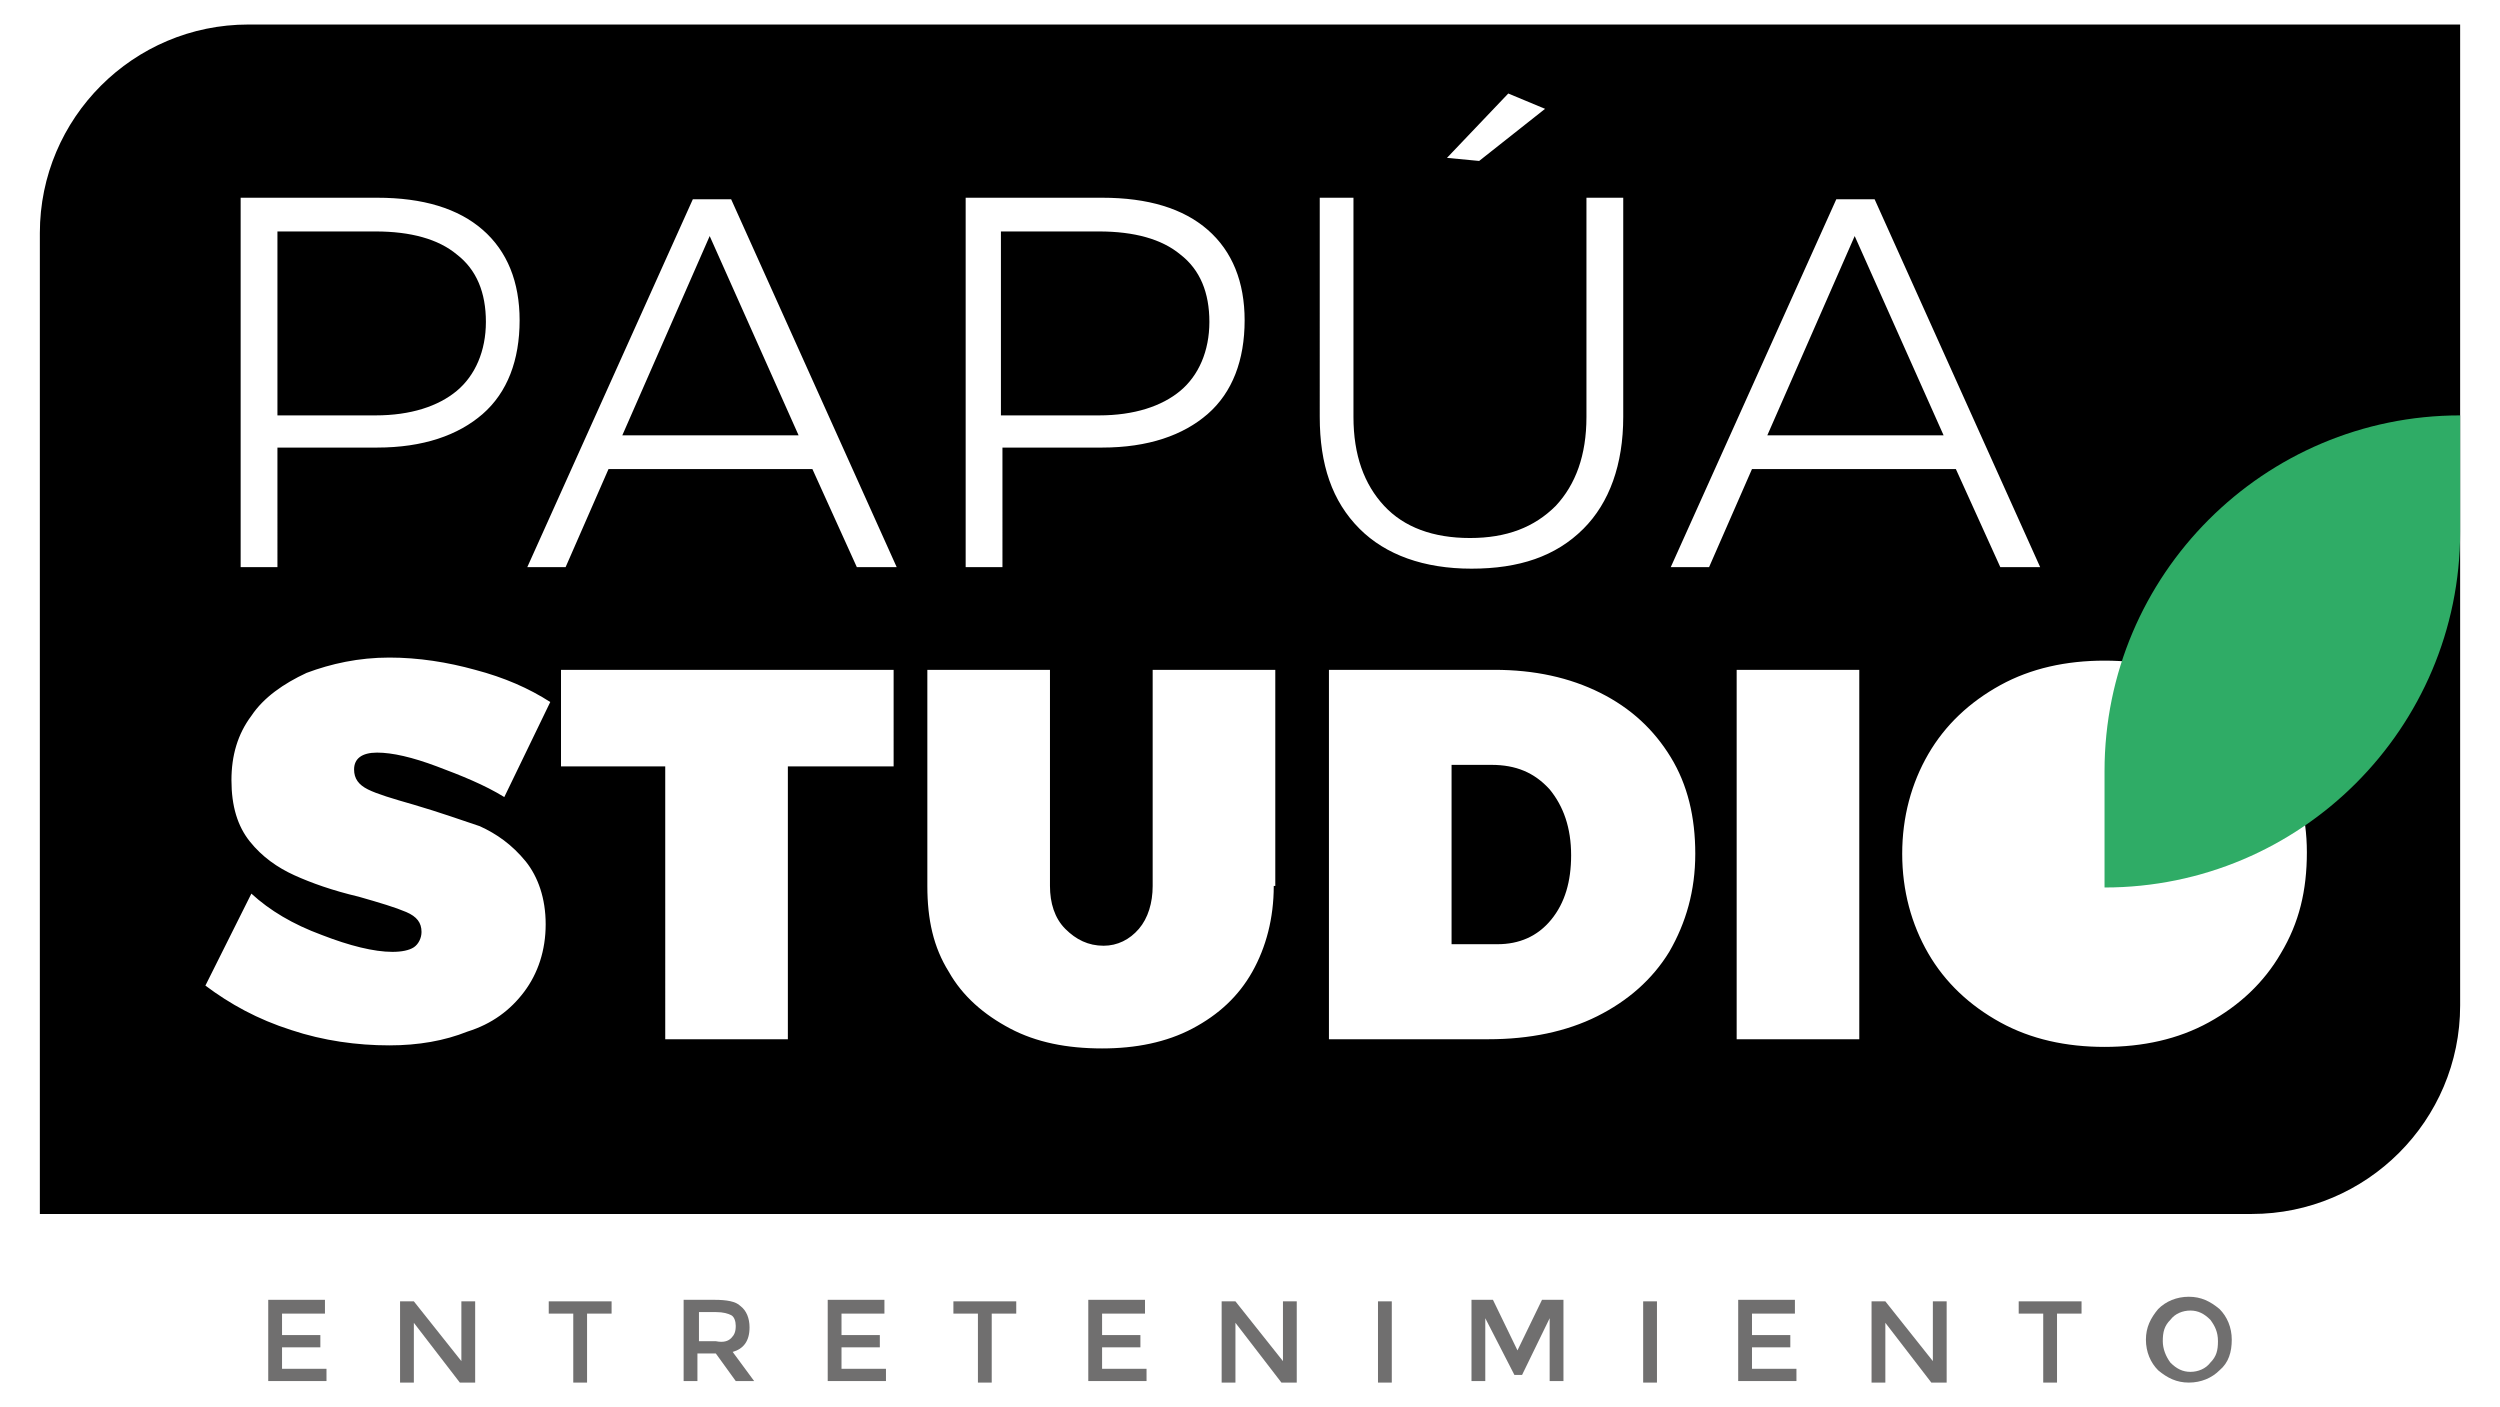
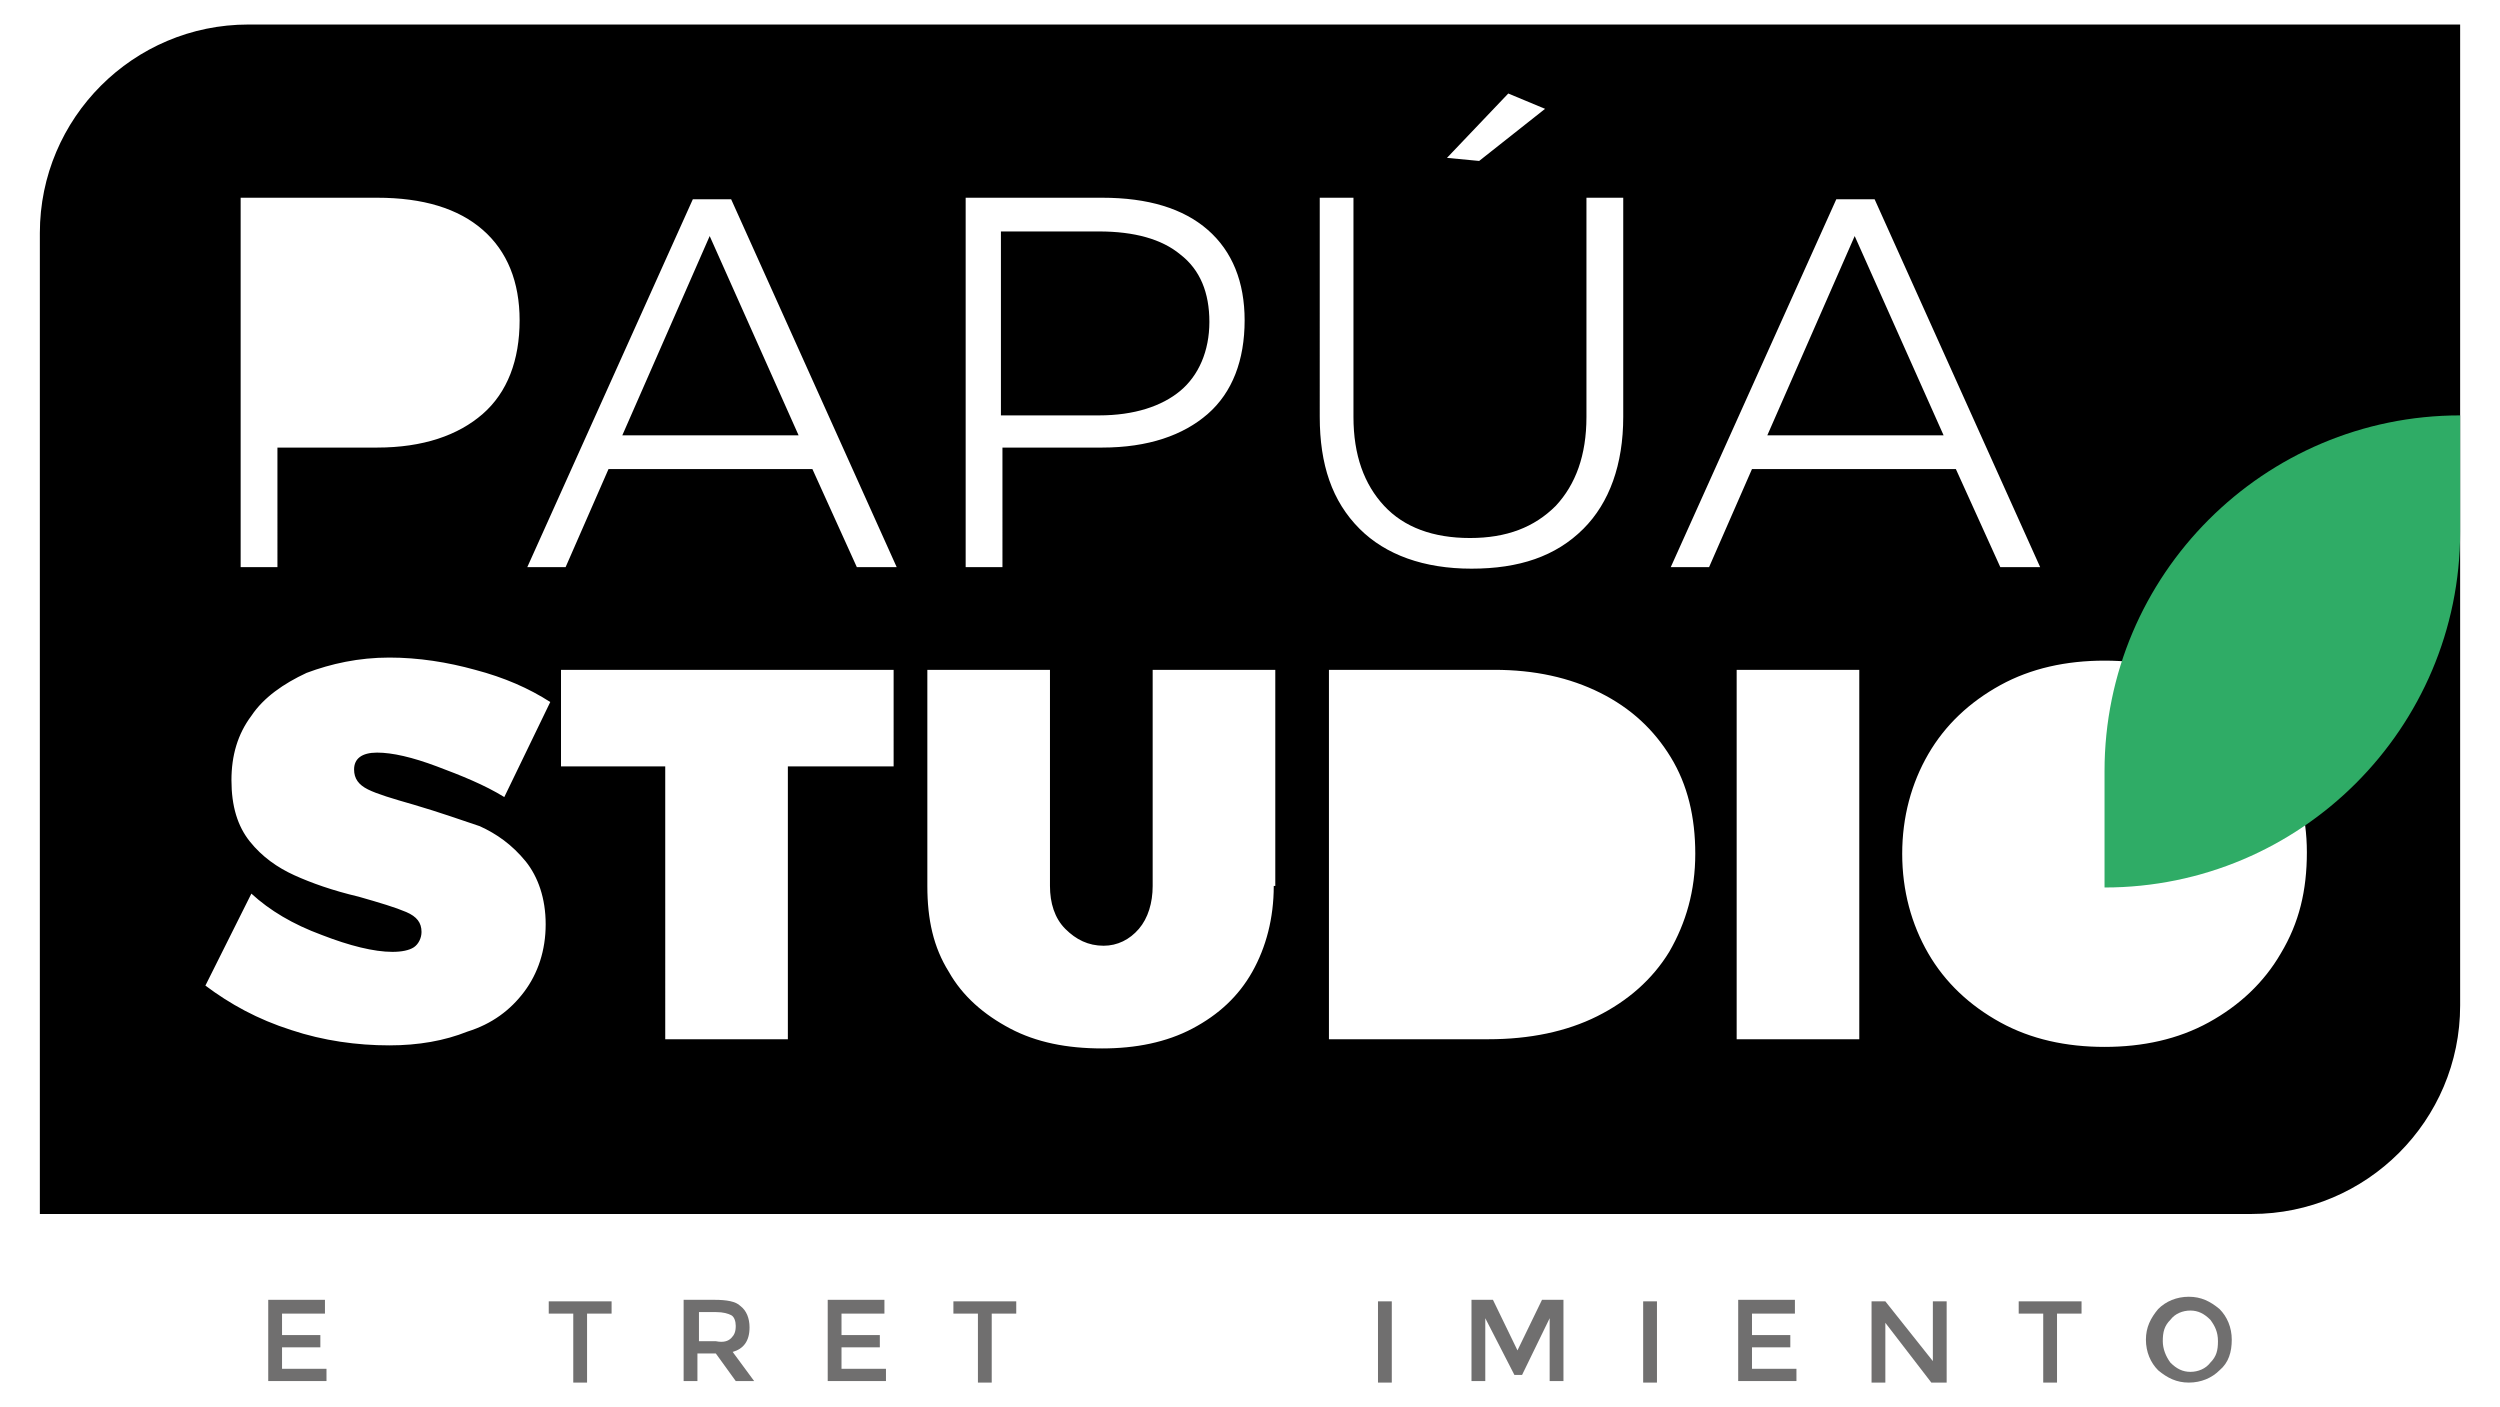
<svg xmlns="http://www.w3.org/2000/svg" version="1.1" id="Capa_1" x="0px" y="0px" viewBox="0 0 163.1 91.8" style="enable-background:new 0 0 163.1 91.8;" xml:space="preserve">
  <style type="text/css">
	.st0{fill:#2FAC66;}
	.st1{fill:#EAE6DA;}
	.st2{fill:#706F6F;}
</style>
  <g>
    <g>
      <path class="st2" d="M21.2,84.9v0.8h-2.8v1.4h2.5v0.8h-2.5v1.4h2.9v0.8h-3.8v-5.3H21.2z" />
-       <path class="st2" d="M30.2,84.9H31v5.3h-1l-3-3.9v3.9h-0.9v-5.3h0.9l3.1,3.9V84.9z" />
      <path class="st2" d="M38.3,85.7v4.5h-0.9v-4.5h-1.6v-0.8h4.1v0.8H38.3z" />
      <path class="st2" d="M48.9,86.6c0,0.9-0.4,1.4-1.1,1.6l1.4,1.9H48l-1.3-1.8h-1.2v1.8h-0.9v-5.3h2c0.8,0,1.4,0.1,1.7,0.4    C48.7,85.5,48.9,86,48.9,86.6z M47.7,87.3c0.2-0.2,0.3-0.4,0.3-0.8c0-0.3-0.1-0.6-0.3-0.7c-0.2-0.1-0.5-0.2-1-0.2h-1.1v1.9h1.1    C47.2,87.6,47.5,87.5,47.7,87.3z" />
      <path class="st2" d="M57.7,84.9v0.8h-2.8v1.4h2.5v0.8h-2.5v1.4h2.9v0.8h-3.8v-5.3H57.7z" />
      <path class="st2" d="M64.7,85.7v4.5h-0.9v-4.5h-1.6v-0.8h4.1v0.8H64.7z" />
-       <path class="st2" d="M74.7,84.9v0.8h-2.8v1.4h2.5v0.8h-2.5v1.4h2.9v0.8H71v-5.3H74.7z" />
-       <path class="st2" d="M83.7,84.9h0.9v5.3h-1l-3-3.9v3.9h-0.9v-5.3h0.9l3.1,3.9V84.9z" />
      <path class="st2" d="M89.9,84.9h0.9v5.3h-0.9V84.9z" />
      <path class="st2" d="M96.9,90.1H96v-5.3h1.4l1.6,3.3l1.6-3.3h1.4v5.3h-0.9V86l-1.8,3.7h-0.5L96.9,86V90.1z" />
      <path class="st2" d="M107.2,84.9h0.9v5.3h-0.9V84.9z" />
      <path class="st2" d="M117.1,84.9v0.8h-2.8v1.4h2.5v0.8h-2.5v1.4h2.9v0.8h-3.8v-5.3H117.1z" />
      <path class="st2" d="M126.1,84.9h0.9v5.3h-1l-3-3.9v3.9h-0.9v-5.3h0.9l3.1,3.9V84.9z" />
      <path class="st2" d="M134.2,85.7v4.5h-0.9v-4.5h-1.6v-0.8h4.1v0.8H134.2z" />
      <path class="st2" d="M144.8,89.4c-0.5,0.5-1.2,0.8-2,0.8c-0.8,0-1.4-0.3-2-0.8c-0.5-0.5-0.8-1.2-0.8-2c0-0.8,0.3-1.4,0.8-2    c0.5-0.5,1.2-0.8,2-0.8c0.8,0,1.4,0.3,2,0.8c0.5,0.5,0.8,1.2,0.8,2C145.6,88.2,145.4,88.9,144.8,89.4z M144.2,86.1    c-0.4-0.4-0.8-0.6-1.3-0.6c-0.5,0-1,0.2-1.3,0.6c-0.4,0.4-0.5,0.8-0.5,1.4c0,0.5,0.2,1,0.5,1.4c0.4,0.4,0.8,0.6,1.3,0.6    c0.5,0,1-0.2,1.3-0.6c0.4-0.4,0.5-0.8,0.5-1.4C144.7,86.9,144.5,86.5,144.2,86.1z" />
    </g>
-     <path d="M97.3,49.9h-2.6v11.7h3c1.4,0,2.6-0.5,3.5-1.6c0.9-1.1,1.3-2.5,1.3-4.2c0-1.8-0.5-3.2-1.4-4.3   C100.1,50.4,98.9,49.9,97.3,49.9z" />
    <g>
      <polygon points="121,15.4 115.3,28.4 126.8,28.4   " />
      <polygon points="40.6,28.4 52.1,28.4 46.3,15.4   " />
-       <path d="M29.8,25.5c1.2-1,1.9-2.6,1.9-4.5c0-1.9-0.6-3.4-1.9-4.4c-1.2-1-3-1.5-5.3-1.5h-6.4v12h6.4C26.8,27.1,28.6,26.5,29.8,25.5    z" />
      <path d="M16.2,1.6C8.7,1.6,2.6,7.7,2.6,15.2v64h144.3c7.5,0,13.6-6.1,13.6-13.6v-64H16.2z M98.4,6.1l2.4,1l-4.3,3.4l-2.1-0.2    L98.4,6.1z M63,12.9h8.9c3,0,5.3,0.7,6.9,2.1c1.6,1.4,2.4,3.4,2.4,5.9c0,2.6-0.8,4.7-2.4,6.1c-1.6,1.4-3.9,2.2-6.9,2.2h-6.5V37H63    V12.9z M15.7,12.9h8.9c3,0,5.3,0.7,6.9,2.1c1.6,1.4,2.4,3.4,2.4,5.9c0,2.6-0.8,4.7-2.4,6.1c-1.6,1.4-3.9,2.2-6.9,2.2h-6.5V37h-2.4    V12.9z M24,51.5c0.6,0.3,1.6,0.6,3,1c1.7,0.5,3.1,1,4.3,1.4c1.1,0.5,2.1,1.2,3,2.3c0.8,1,1.3,2.4,1.3,4.1c0,1.7-0.5,3.2-1.4,4.4    c-0.9,1.2-2.1,2.1-3.7,2.6c-1.5,0.6-3.2,0.9-5.1,0.9c-2.1,0-4.3-0.3-6.4-1c-2.2-0.7-4-1.7-5.6-2.9l3-6c1.2,1.1,2.7,2,4.6,2.7    c1.8,0.7,3.4,1.1,4.6,1.1c0.6,0,1.1-0.1,1.4-0.3c0.3-0.2,0.5-0.6,0.5-1c0-0.6-0.3-1-1-1.3c-0.7-0.3-1.7-0.6-3.1-1    c-1.7-0.4-3.1-0.9-4.2-1.4c-1.1-0.5-2.1-1.2-2.9-2.2c-0.8-1-1.2-2.3-1.2-4c0-1.6,0.4-3,1.3-4.2c0.8-1.2,2.1-2.1,3.6-2.8    c1.6-0.6,3.4-1,5.4-1c1.9,0,3.8,0.3,5.6,0.8c1.9,0.5,3.5,1.2,4.9,2.1L32.9,52c-1.3-0.8-2.8-1.4-4.4-2c-1.6-0.6-2.9-0.9-3.9-0.9    c-1,0-1.5,0.4-1.5,1.1C23.1,50.8,23.4,51.2,24,51.5z M58.3,50h-6.9v17.8h-8V50h-6.8v-6.3h21.7V50z M55.9,37L53,30.6H39.7L36.9,37    h-2.5l10.8-24h2.5l10.8,24H55.9z M83.1,57.8c0,2.1-0.5,4-1.4,5.6c-0.9,1.6-2.2,2.8-3.9,3.7c-1.7,0.9-3.7,1.3-5.9,1.3    c-2.3,0-4.3-0.4-6-1.3c-1.7-0.9-3.1-2.1-4-3.7c-1-1.6-1.4-3.4-1.4-5.6V43.7h8v14.1c0,1.1,0.3,2.1,1,2.8c0.7,0.7,1.5,1.1,2.5,1.1    c0.9,0,1.7-0.4,2.3-1.1c0.6-0.7,0.9-1.7,0.9-2.8V43.7h8V57.8z M85.9,12.9h2.4v14.3c0,2.5,0.7,4.4,2,5.8c1.3,1.4,3.2,2.1,5.6,2.1    c2.4,0,4.2-0.7,5.6-2.1c1.3-1.4,2-3.3,2-5.8V12.9h2.4v14.3c0,3.1-0.9,5.6-2.6,7.3c-1.8,1.8-4.2,2.6-7.3,2.6    c-3.1,0-5.6-0.9-7.3-2.6c-1.8-1.8-2.6-4.2-2.6-7.3V12.9z M108.9,62.1c-1.1,1.8-2.7,3.2-4.7,4.2c-2,1-4.4,1.5-7.1,1.5H86.7V43.7    h10.8c2.6,0,4.9,0.5,6.9,1.5c2,1,3.5,2.4,4.6,4.2c1.1,1.8,1.6,3.9,1.6,6.3C110.6,58.1,110,60.2,108.9,62.1z M109,37l10.8-24h2.5    l10.8,24h-2.6l-2.9-6.4h-13.3l-2.8,6.4H109z M121.3,67.8h-8V43.7h8V67.8z M148.8,62.2c-1.1,1.9-2.7,3.4-4.7,4.5    c-2,1.1-4.3,1.6-6.8,1.6c-2.5,0-4.8-0.5-6.8-1.6c-2-1.1-3.6-2.6-4.7-4.5c-1.1-1.9-1.7-4.1-1.7-6.5c0-2.4,0.6-4.6,1.7-6.5    c1.1-1.9,2.7-3.4,4.7-4.5c2-1.1,4.3-1.6,6.8-1.6c2.5,0,4.8,0.5,6.8,1.6c2,1.1,3.6,2.6,4.7,4.5c1.1,1.9,1.7,4,1.7,6.4    C150.5,58.1,150,60.2,148.8,62.2z" />
      <path d="M77,25.5c1.2-1,1.9-2.6,1.9-4.5c0-1.9-0.6-3.4-1.9-4.4c-1.2-1-3-1.5-5.3-1.5h-6.4v12h6.4C74,27.1,75.8,26.5,77,25.5z" />
    </g>
    <path class="st0" d="M137.3,57.9v-7.6c0-12.8,10.4-23.2,23.2-23.2h0v7.6C160.5,47.5,150.1,57.9,137.3,57.9L137.3,57.9z" />
  </g>
</svg>